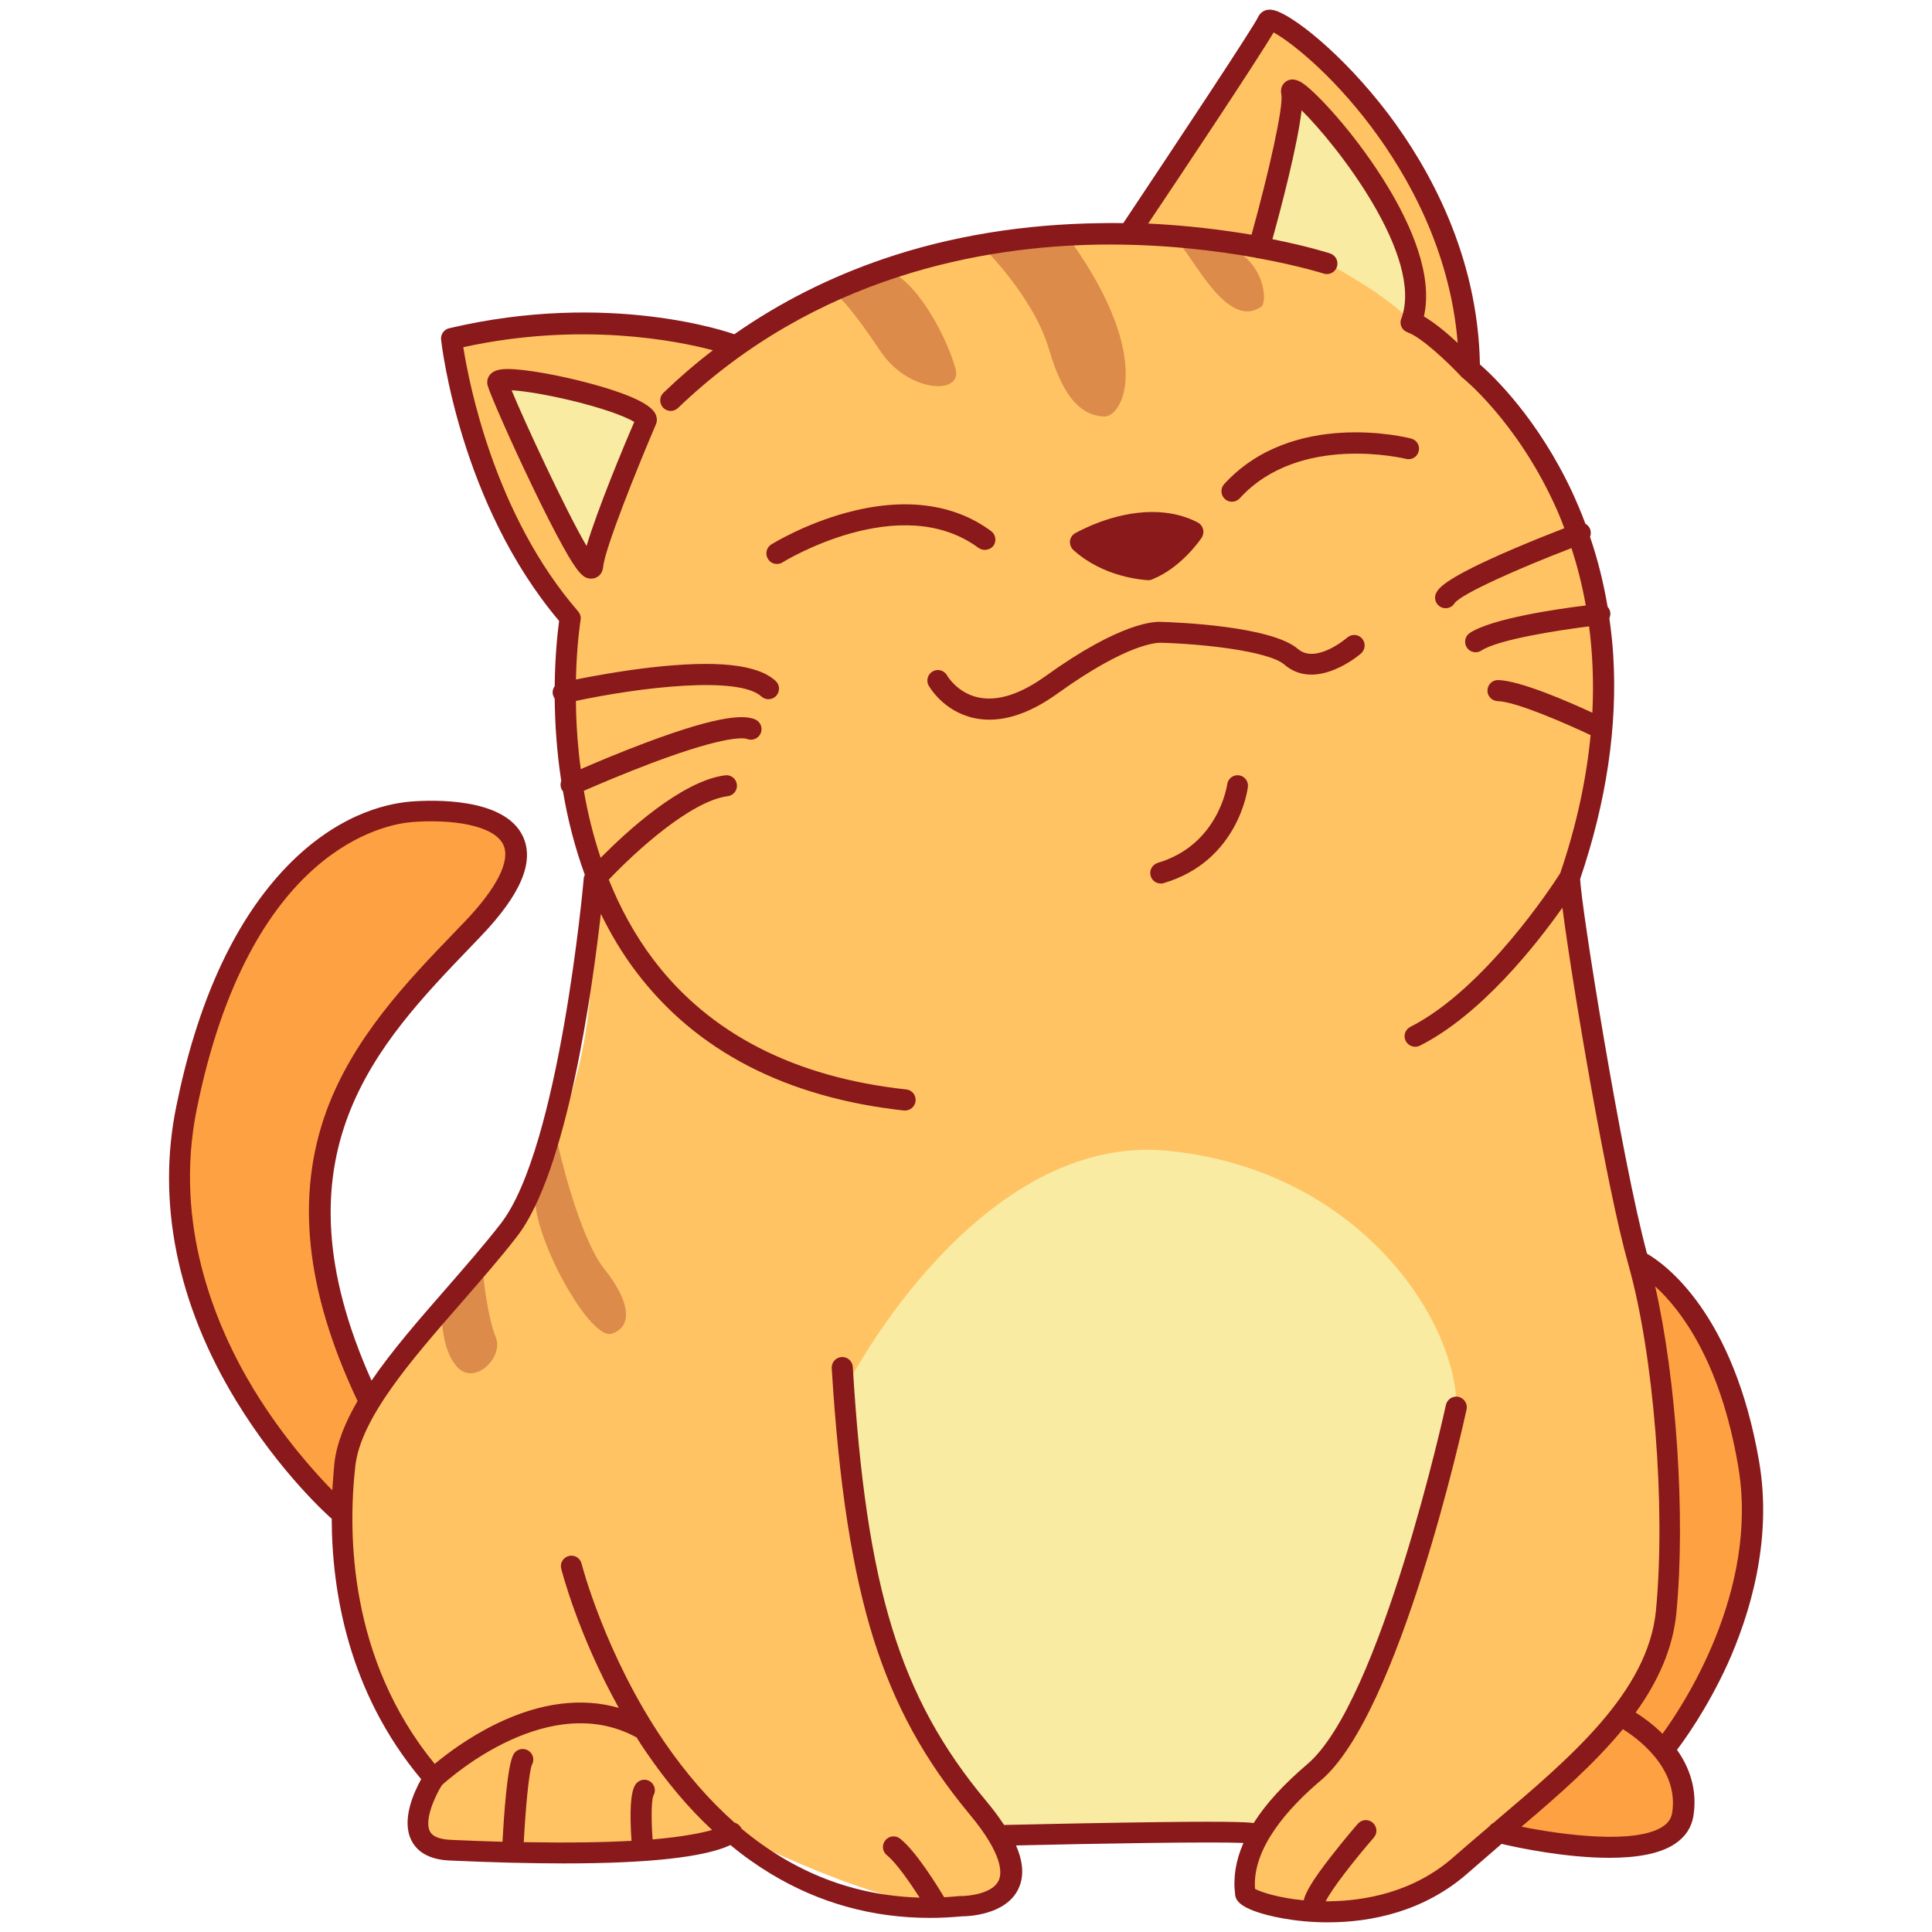
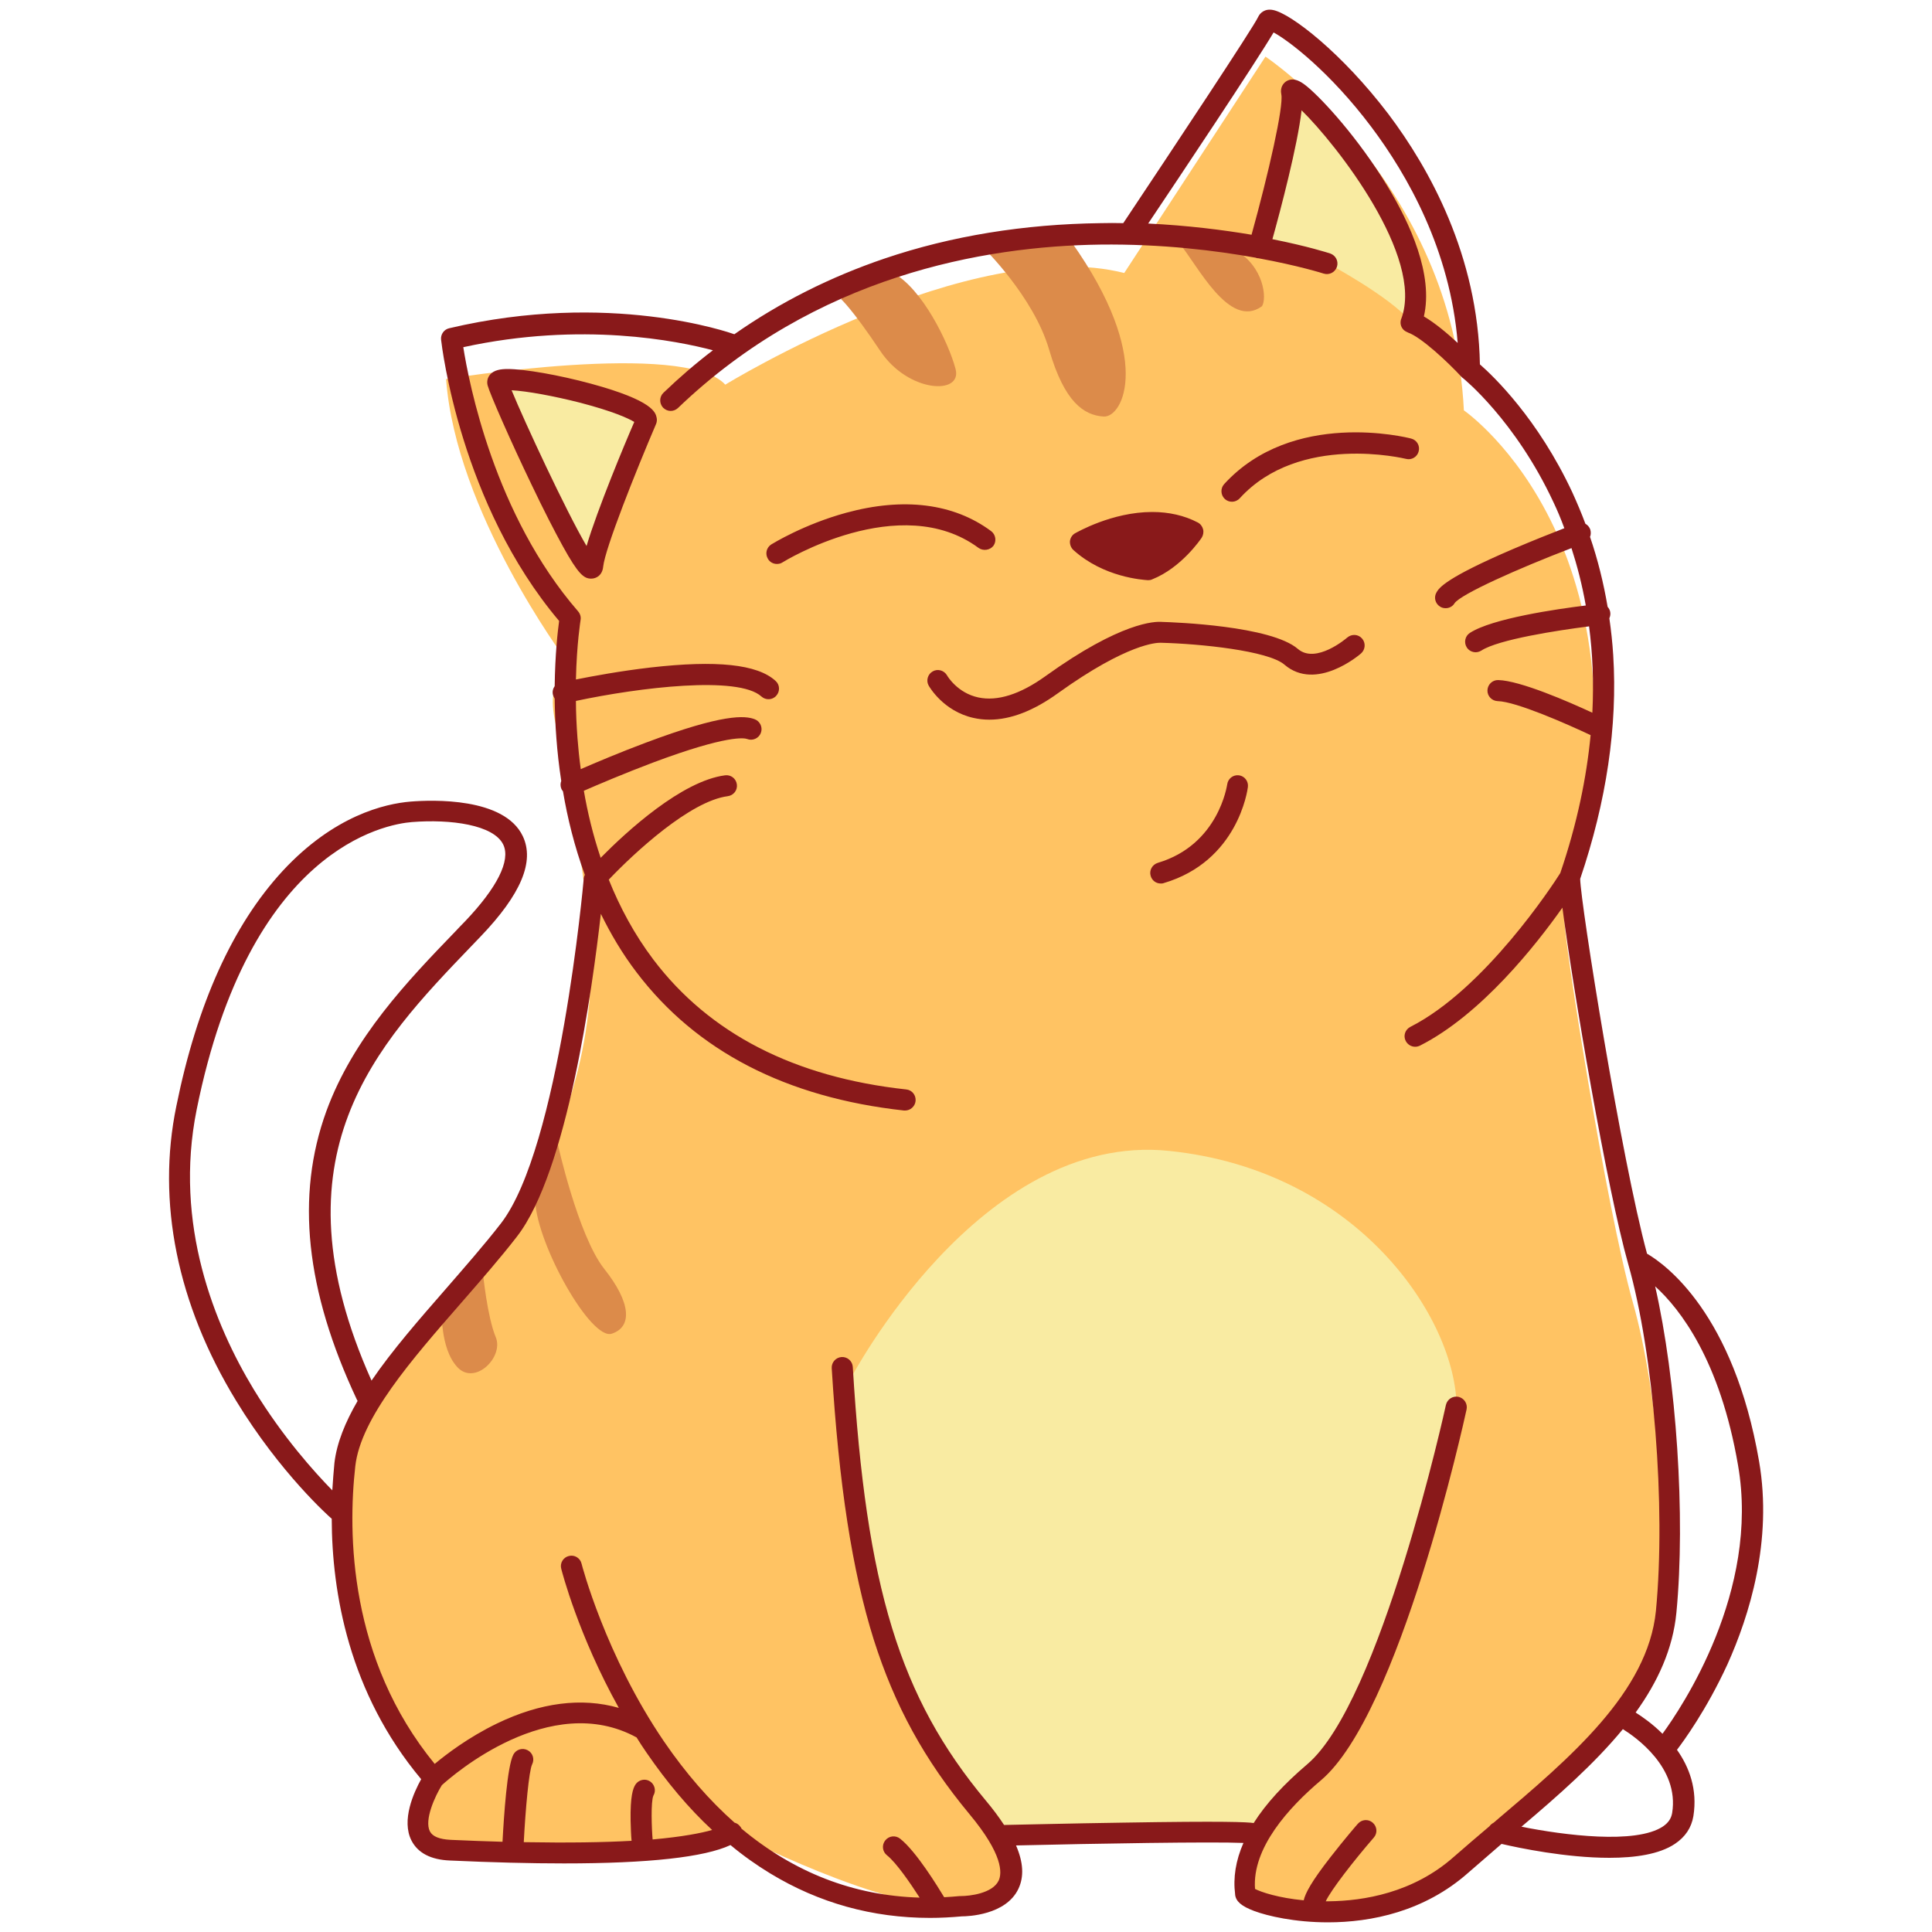
<svg xmlns="http://www.w3.org/2000/svg" id="Layer_3" enable-background="new 0 0 1000 1000" height="1000" viewBox="0 0 1000 1000" width="1000">
  <g>
-     <path d="m862.3 834.1c-5.1 52.7-61.8 91.8-106.2 131.1-44.4 39.4-110.9 20.6-111.6 14.8-.6-4.8-3-21.7 19.2-46.7-8.5 9-15.1 15.7-15.1 15.7l-130.3 1s16.7 32.9-20.9 36.6c-37.6 3.6-118.5-38.3-118.5-38.3-23.9 13.6-129.9 12.5-150.8 8.9-21-3.6-3.6-36.8-3.6-36.8s0 0 .1-.1c0 0 0 0-.1.1 0 0-50.8-65.3-49.4-138.3s53.5-104.4 53.5-104.4 88.9-83.1 75.9-201.2l2.8-21s-26.6-101.1-12.2-135.8c0 0-56.4-75.9-61.4-144.5 0 0 123.6-20.2 144.5 2.9 0 0 126.9-77.9 206.5-57.8l73.1-112s96.9 64.8 102.7 183.1c0 0 106.9 73.5 52 262.8-.7 8.7 21.7 150.3 35.4 198.7 13.7 48.2 19.5 128.4 14.4 181.2z" fill="#ffc363" />
-     <path d="m244.6 480.8c-51.3 53.5-114.9 113.4-54.9 241.3l-14.5 60s-102.8-90-78.8-208.8c23.5-116 80.9-150.3 116.3-153.2 35.5-2.9 83.2 7.2 31.9 60.7zm603.9 413.5 14.2 9.2s55.7-69 42.4-146.1-50.1-101.7-57.2-104.8c0 0 33.7 167.6-7.2 236.6l.1.1c-.1 0-.1-.1-.1-.1l-65.4 59.3s90.4 22.5 95.5-9.2c3.6-22-12.2-37.6-22.3-45z" fill="#fea142" />
+     <path d="m862.3 834.1c-5.1 52.7-61.8 91.8-106.2 131.1-44.4 39.4-110.9 20.6-111.6 14.8-.6-4.8-3-21.7 19.2-46.7-8.5 9-15.1 15.7-15.1 15.7l-130.3 1s16.7 32.9-20.9 36.6c-37.6 3.6-118.5-38.3-118.5-38.3-23.9 13.6-129.9 12.5-150.8 8.9-21-3.6-3.6-36.8-3.6-36.8s0 0 .1-.1c0 0 0 0-.1.1 0 0-50.8-65.3-49.4-138.3s53.5-104.4 53.5-104.4 88.9-83.1 75.9-201.2s-26.6-101.1-12.2-135.8c0 0-56.4-75.9-61.4-144.5 0 0 123.6-20.2 144.5 2.9 0 0 126.9-77.9 206.5-57.8l73.1-112s96.9 64.8 102.7 183.1c0 0 106.9 73.5 52 262.8-.7 8.7 21.7 150.3 35.4 198.7 13.7 48.2 19.5 128.4 14.4 181.2z" fill="#ffc363" />
    <path d="m494.6 191c3.6 13.7-24.6 12.3-39-9.4-14.5-21.7-20.2-26.7-20.2-26.7s11.6-21.7 26.7-13.7c15.1 7.9 28.9 36.1 32.5 49.8zm14.4-62.8s26 25.3 34 52.7c8 27.5 18.1 34 28.2 34.7s26-30.3-16.6-90.3zm130.4 1.2c-14.8-8.7-29.1-3.6-29.1-3.6 9.4 11 25.9 45.1 42.9 32.7 2.6-4 1.1-20.4-13.8-29.1zm-350.8 462.3s-12.7 7.2-11.6 30 28.9 72.3 39.7 68.6c10.8-3.6 9.8-16.3-4-33.6-13.6-17.3-24.1-65-24.1-65zm-38.6 67.5-21.3 18.4s-1.1 20.2 8 30c9 9.8 24.2-5.1 19.9-15.5-4.4-10.5-6.6-32.9-6.6-32.9z" fill="#dc8b4a" />
    <path d="m334.5 217.4s-26.4 61.8-27.8 75.5-47.3-87.4-49.1-94.7c-1.8-7.2 75.1 9.4 76.9 19.2zm395.9-50.7c10.7 13.3-2-47-6.6-53.1s-52.6-66.9-52.6-66.9l-19.4 81.2 35.1 8.2c-.1 0 32.7 17.4 43.5 30.6zm-125.3 429c-98.2-10.2-165.1 118.4-165.1 118.4-.3 153.2 78.3 235.9 78.3 235.9l130.3-1s0 0 38.9-38.3 66.4-182.4 66.4-182.4c-.1-45.2-50.5-122.5-148.8-132.6z" fill="#f9eba2" />
    <path d="m305.9 198.6c-16.6-4.5-34.4-7.6-43.1-7.6-3.4 0-7.2.4-9.3 3.1-1.2 1.5-1.6 3.5-1.1 5.4 1.1 4.2 12.1 29.3 22.8 51.5 6.2 13 11.8 23.9 16.1 31.7 8 14.5 10.9 16.8 14.7 16.8 2.8 0 5.8-1.9 6.2-6.2 1-9.5 16.9-49.4 27.4-73.9.4-1 .5-2.1.3-3.1-.6-2.8-1.7-8.9-34-17.7zm-2.3 84c-10.6-18-32.2-64.5-38.8-80.6 7.9.4 22 3 35.7 6.5 16.8 4.4 24.7 8 27.8 9.9-4.9 11.2-19.1 45.3-24.7 64.2zm202.9 1c-40.6-30-100.9 7.1-101.5 7.5-.9.6-1.9.8-2.9.8-1.8 0-3.6-.9-4.6-2.6-1.6-2.6-.8-5.9 1.7-7.5.7-.4 16.8-10.4 38.8-16.4 29.7-8.1 55.6-4.9 75 9.5 2.4 1.8 2.9 5.2 1.2 7.6-1.8 2.3-5.3 2.8-7.7 1.1zm127.5-25.3c-2.2-2-2.4-5.5-.4-7.7 35.4-38.8 94.3-24.3 96.8-23.6 2.9.7 4.7 3.7 3.9 6.6-.7 2.9-3.7 4.7-6.6 3.9-.5-.1-55.1-13.5-86 20.4-1.1 1.2-2.6 1.8-4 1.8s-2.7-.5-3.7-1.4zm-78.4 26.4c-1.3-1.2-1.9-2.9-1.8-4.6.2-1.7 1.2-3.3 2.7-4.1.8-.4 19-11 39.9-11 8.6 0 16.6 1.8 23.5 5.4 1.4.7 2.4 2 2.8 3.5s.1 3.1-.7 4.4c-.4.6-10.5 15.6-25.7 21.6-.6.3-1.3.4-2 .4-.1 0-.2 0-.2 0-2.5-.2-22.8-1.4-38.5-15.6zm149.4 45.8c2 2.3 1.7 5.7-.5 7.7-.9.8-23.3 19.9-39.7 5.8-8.4-7.2-43.6-10.8-63.8-11.3-.3 0-.4 0-.6 0-1.4 0-16.6.1-52.8 26.1-12.6 9.1-24.5 13.7-35.5 13.7-2.8 0-5.5-.3-8.2-.9-15.7-3.5-22.9-16.2-23.2-16.7-1.5-2.6-.5-6 2.1-7.4 2.6-1.5 5.9-.5 7.4 2.1.2.4 5.4 9.1 16.2 11.4 9.9 2.1 21.6-1.6 34.7-11 39.2-28.2 56.8-28.4 60.3-28.1 6.7.2 56.5 2 70.4 14 9.3 8 25.2-5.6 25.4-5.8 2.4-2.1 5.8-1.9 7.8.4zm-59.1 76.9c-.2 1.6-5.2 38.4-43.6 49.7-.5.2-1 .2-1.5.2-2.4 0-4.5-1.5-5.2-3.9-.9-2.9.8-5.9 3.7-6.8 31.6-9.4 35.8-40.3 35.9-40.6.4-3 3.1-5.1 6.1-4.7 2.9.4 5 3.1 4.6 6.1zm264.6 349c-13.2-76.5-48.4-101.9-58-107.5-13.2-48.6-34.4-181.2-34.6-194 13.6-40.1 19.4-79.1 17.1-115.8-.4-6.4-1.1-12.8-2-19.1.4-.9.6-1.8.5-2.8-.1-1.2-.6-2.2-1.4-3.1-2.1-12.4-5.1-24.5-9.1-36.2.5-1.2.5-2.6.1-3.9-.5-1.3-1.4-2.3-2.5-2.9-2-5.4-4.3-10.8-6.7-16.1-17.8-38.2-40.9-60.3-47.9-66.4-1-56.3-26.2-101.5-47.4-129.6-24.1-31.7-50.5-52-59.6-53.8-4.2-.9-6.8 1.4-7.8 3.6-2.4 5.3-43.6 67.4-69.8 106.7-3.8-.1-7.7-.1-11.7 0-39.6.5-77.3 6.6-111.8 18.3-28 9.5-54.1 22.6-77.8 39.2-2.6-.9-64.6-22.7-147.6-3.1-2.7.6-4.5 3.2-4.2 5.9.4 3.5 10 85.2 61.1 145.6-.7 5.1-2.1 17.3-2.3 33.8-.9 1.2-1.3 2.8-.9 4.4.2.7.5 1.4.9 2 .1 6.4.3 13.3.9 20.7.5 6.7 1.3 14.1 2.5 21.9-.5 1.3-.5 2.8.1 4.2.2.4.5.8.8 1.2 2.3 13.7 5.9 28.4 11.3 43.2v.1c-.2.3-.3.6-.4.9v.1c-.1.3-.2.6-.2.9v.2.2c-.1 1.4-12.5 138.8-42.8 178-8.6 11.1-18.8 22.7-28.6 34-13.7 15.7-27.7 31.7-38.4 47.4-52.3-116.8 2.9-174.1 51.6-224.8 1.6-1.7 3.2-3.3 4.8-5 21-21.9 28.1-38.9 21.9-52-9.6-20.2-46.9-18.8-58.1-17.9-13.3 1.1-39.6 7.2-66.2 35.9-25.8 27.9-44.3 68.8-55 121.6-10.3 49.7.4 102.6 30.9 152.6 22.9 37.6 48.4 60.2 49.5 61.1.1 38.1 8.8 90 46.3 134.8-3.8 6.8-10.4 21.3-5 31.8 3.3 6.4 10 9.9 19.9 10.3 22 1 41.6 1.5 59 1.5 43.8 0 72.7-3.2 86.2-9.5 6.6 5.5 13.5 10.4 20.6 14.7 25.2 15.3 52.9 23 82.7 23 5.4 0 11-.3 16.5-.8 2.9 0 22.7-.6 29.2-14.2 3-6.3 2.6-13.7-1.2-22.5 41.8-1 101.4-2 117.7-1.3-4 9.1-5.4 18-4.3 26.6v.2c.4 3.5 3.4 6 9.8 8.4 6.9 2.6 21.1 5.9 38.2 5.9 22.5 0 50-5.6 72.7-25.7 5.6-4.9 11.4-9.9 17.2-14.9 9 2.1 33.4 7.2 55.8 7.2 13.3 0 25.8-1.8 33.9-7.2 5.4-3.6 8.6-8.4 9.6-14.4 2.2-13.9-2.2-25.4-8.5-34.3 3.2-4.2 15.2-20.5 26.1-44.2 11.3-25.1 23.5-63.8 16.4-105.1zm-251.3-739.6c7.7 4.1 29.2 20.4 50.6 48.9 18.7 24.9 40.8 63.7 44.7 111.8-5.3-4.9-11.8-10.4-17.5-13.7 5-21.6-7.2-48.3-18.9-67.5-15.2-25-33.4-44.7-41.3-51.3-2.3-1.9-6.7-5.5-10.9-3-1.8 1.1-3.4 3.4-2.7 6.8 1.3 6.2-6.6 40.9-15.4 72.7-14.8-2.5-33-4.8-53.5-5.8 16.1-24 55.2-82.6 64.9-98.9zm-487.2 754.6c-9-9.2-25.6-27.5-40.7-52.3-20.1-33.2-41.5-85.3-29.5-144.8 27.3-135.2 97.6-147.7 111.4-148.8 20-1.6 42.4 1.4 47.3 11.7 3.9 8.2-3.2 22.3-19.9 39.8-1.6 1.6-3.2 3.3-4.8 5-24.9 25.8-53 55.1-66.9 93.2-15.9 43.8-10.8 92.6 15.8 149.2.1.3.3.5.4.7-6.4 11-10.8 21.8-12 32.1-.4 4.4-.8 9.1-1.1 14.2zm161.3 178.3c1.4.1 2.5.8 3.3 1.6-.9-.9-2-1.5-3.3-1.6zm4.5 2.4c-.5-5.6-1-19.6.4-22.7 1.5-2.5.7-5.8-1.8-7.4s-5.9-.8-7.5 1.7c-1.3 2-2.7 6-2.5 18.7.1 3.4.2 7.3.5 10.4-14.2.8-32.5 1.1-55.8.7.9-17.3 2.7-36.9 4.3-40.2 1.4-2.7.4-6-2.3-7.4s-6-.4-7.4 2.3c-3.2 6.1-4.9 31.9-5.6 45.1-8.4-.2-17.3-.6-26.9-1-5.7-.3-9.3-1.7-10.7-4.4-3-5.9 2.7-18.3 6.2-23.9 5.4-4.9 56-49.2 100.8-24.7 1.6 2.6 3.3 5.2 5.1 7.8 10.5 15.3 21.8 28.8 34 40.1-5.7 1.6-15.2 3.5-30.8 4.9zm436.5-9.7c-.4.4-.9.8-1.3 1.1-.8.4-1.5 1-2.1 1.8-6.2 5.2-12.4 10.6-18.4 15.8-21.1 18.7-46.8 22.8-64.6 23-.6 0-1.1 0-1.7 0 2.7-5.8 14.4-20.9 24.9-33 2-2.3 1.7-5.7-.6-7.7s-5.7-1.7-7.7.6c-.3.3-7.2 8.3-14.1 17.2-10 12.8-13.1 18.8-13.9 22.4-12.8-1.2-22-4.2-25.2-5.9-1.6-21.2 17.5-42.2 34.1-56.2 40.8-34.5 74-185.6 75.4-192 .6-2.9-1.2-5.8-4.2-6.5-2.9-.6-5.8 1.2-6.5 4.2-.3 1.5-33.8 153.9-71.8 186-12.1 10.3-21.4 20.4-27.7 30.4-3.3-.5-14.7-1.1-67.9-.2-27.4.4-54.5 1.1-61.3 1.2-2.6-4-5.8-8.3-9.5-12.7-44.5-53.4-61.9-110.1-68.8-224.4-.2-3-2.8-5.3-5.8-5.1s-5.3 2.8-5.1 5.8c3.7 60.3 10.6 104.9 21.7 140.3 10.9 34.4 26.2 62.3 49.6 90.5 17.4 20.9 16.9 30.5 15.1 34.4-3.2 6.7-15.2 8-19.5 8-.2 0-.4 0-.6 0-2.7.3-5.4.4-8.1.6-3.1-5.1-14.4-23.7-22.8-30.3-2.4-1.9-5.8-1.5-7.7.9s-1.5 5.8.9 7.7c4.8 3.8 12 14.3 16.9 21.9-34.2-1-65-13-92.2-35.7-.1-.3-.3-.7-.6-1-.8-1.1-1.8-1.8-3-2.1-13-11.5-25.2-25.5-36.5-42-30.4-44.6-42.6-91.6-42.7-92.1-.7-2.9-3.7-4.7-6.6-3.9-2.9.7-4.7 3.7-3.9 6.6.4 1.6 8.9 34.5 29.8 72-19.2-5.5-40.6-2.8-63.1 8.1-14.7 7.1-26.2 15.9-32.2 20.9-44.5-54.3-45-119.5-41.1-154.1 2.8-25 29.2-55.2 54.7-84.4 9.9-11.4 20.2-23.1 29-34.5 26-33.5 39-128.2 43.4-167 5.1 10.4 11.1 20.6 18.5 30.3 30.9 40.7 77.4 64.8 138.4 71.5h.6c2.7 0 5.1-2.1 5.4-4.9.3-3-1.8-5.7-4.8-6-57.9-6.3-101.9-28.9-130.9-67.2-9.9-13.1-17.4-27.2-23.1-41.4 13.4-14.1 42.2-40.7 61.6-43.2 3-.4 5.1-3.1 4.7-6.1s-3.1-5.1-6.1-4.7c-22.4 2.9-50.9 29-64.4 42.7-4-11.9-6.8-23.6-8.7-34.7 6.9-3 20.9-9 35.8-14.6 38.7-14.5 47.4-12.7 48.7-12.2 2.8 1.1 6-.3 7.1-3.1s-.3-6-3.1-7.1c-5.1-2-16.5-2.9-56.4 12.1-13.4 5-26.1 10.4-33.7 13.7-.8-5.7-1.3-11.1-1.7-16.1-.5-6.8-.8-13.2-.8-19.2 32.9-7 84-13.2 96-2.3 2.2 2 5.7 1.9 7.7-.4 2-2.2 1.9-5.7-.4-7.7-9.4-8.6-30.6-10.8-64.7-6.9-15.6 1.8-30.1 4.5-38.6 6.2.4-18.6 2.4-30.6 2.4-30.8.3-1.6-.2-3.2-1.3-4.5-43.3-49.9-56.5-118.2-59.4-136.7 61.4-13.4 111.1-3.2 129.2 1.6-8.9 6.8-17.5 14.2-25.6 22-2.2 2.1-2.2 5.5-.2 7.7 1.1 1.1 2.5 1.7 3.9 1.7s2.7-.5 3.8-1.5c71.4-68.5 158.3-83.8 218.6-84.6 31.9-.4 60 3.1 80.5 6.8.1 0 .1.1.2.1.4.1.8.2 1.3.2 20.7 3.8 33.3 7.8 33.6 7.9 2.9.9 5.9-.6 6.9-3.5.9-2.9-.6-5.9-3.5-6.9-.9-.3-11.8-3.8-29.9-7.4 4.2-15.1 13-48.4 15.1-66.7 18.1 17.7 63.6 75.9 51.6 107.9 0 .1-.1.1-.1.2-.6 1.9-.2 3.9 1.1 5.3.1.1.2.3.4.4.1.1.2.2.4.3.1.1.3.2.4.3h.1c.1.1.3.2.4.2 0 0 .1 0 .1.1.1.1.3.1.4.2h.1c.1 0 .1 0 .1.1 6.8 2.3 20.7 15.3 27.9 23.1.2.2.4.4.6.5.3.2 27.1 21.9 46.8 64.1 2 4.2 3.9 8.7 5.7 13.6-6.2 2.4-16.3 6.4-26.6 10.8-35 15-38.2 20.1-39.5 22.3-1.6 2.6-.8 5.9 1.8 7.5.9.6 1.9.8 2.9.8 1.8 0 3.6-.9 4.6-2.6 3.3-4.7 32.8-17.9 60.5-28.5 2.9 9 5.5 18.9 7.4 29.7-14.9 1.8-48.5 6.7-60 14.2-2.5 1.6-3.2 5-1.6 7.5 1 1.6 2.8 2.5 4.6 2.5 1 0 2-.3 3-.9 8.8-5.7 39.1-10.4 55.7-12.5 1.8 13.7 2.5 28.6 1.7 44.7-12.3-5.7-37.3-16.6-48.7-16.9-3-.1-5.5 2.3-5.6 5.3s2.3 5.5 5.3 5.6c9.5.2 35.8 11.8 48.1 17.6-2.1 21.8-6.9 45.6-15.7 71.4-3.7 5.9-39.1 60.1-77.6 79.6-2.7 1.4-3.8 4.6-2.4 7.3 1 1.9 2.9 3 4.9 3 .8 0 1.7-.2 2.5-.6 31.6-16 60-52 73.7-71.4 5.3 40.9 23 145.5 34.1 184.6 13.2 46.5 19.5 125.3 14.3 179.4-4.2 42-44.2 75.9-82.8 108.6zm91.2-4c-.5 2.9-2 5.1-4.8 7-14.1 9.3-51.2 4.5-73.2.1 19-16.1 37.8-32.6 52.5-50.5 6.4 4 29.3 19.8 25.5 43.4zm-5-41c-5.2-5.2-10.6-8.9-13.9-11 11.4-15.8 19.3-32.9 21.1-51.7 4.8-49.9 0-120.6-11-168.9 12.9 11.7 33.6 38.3 42.9 92.6 11.4 65.3-29.3 125.6-39.1 139z" fill="#89191a" />
  </g>
</svg>